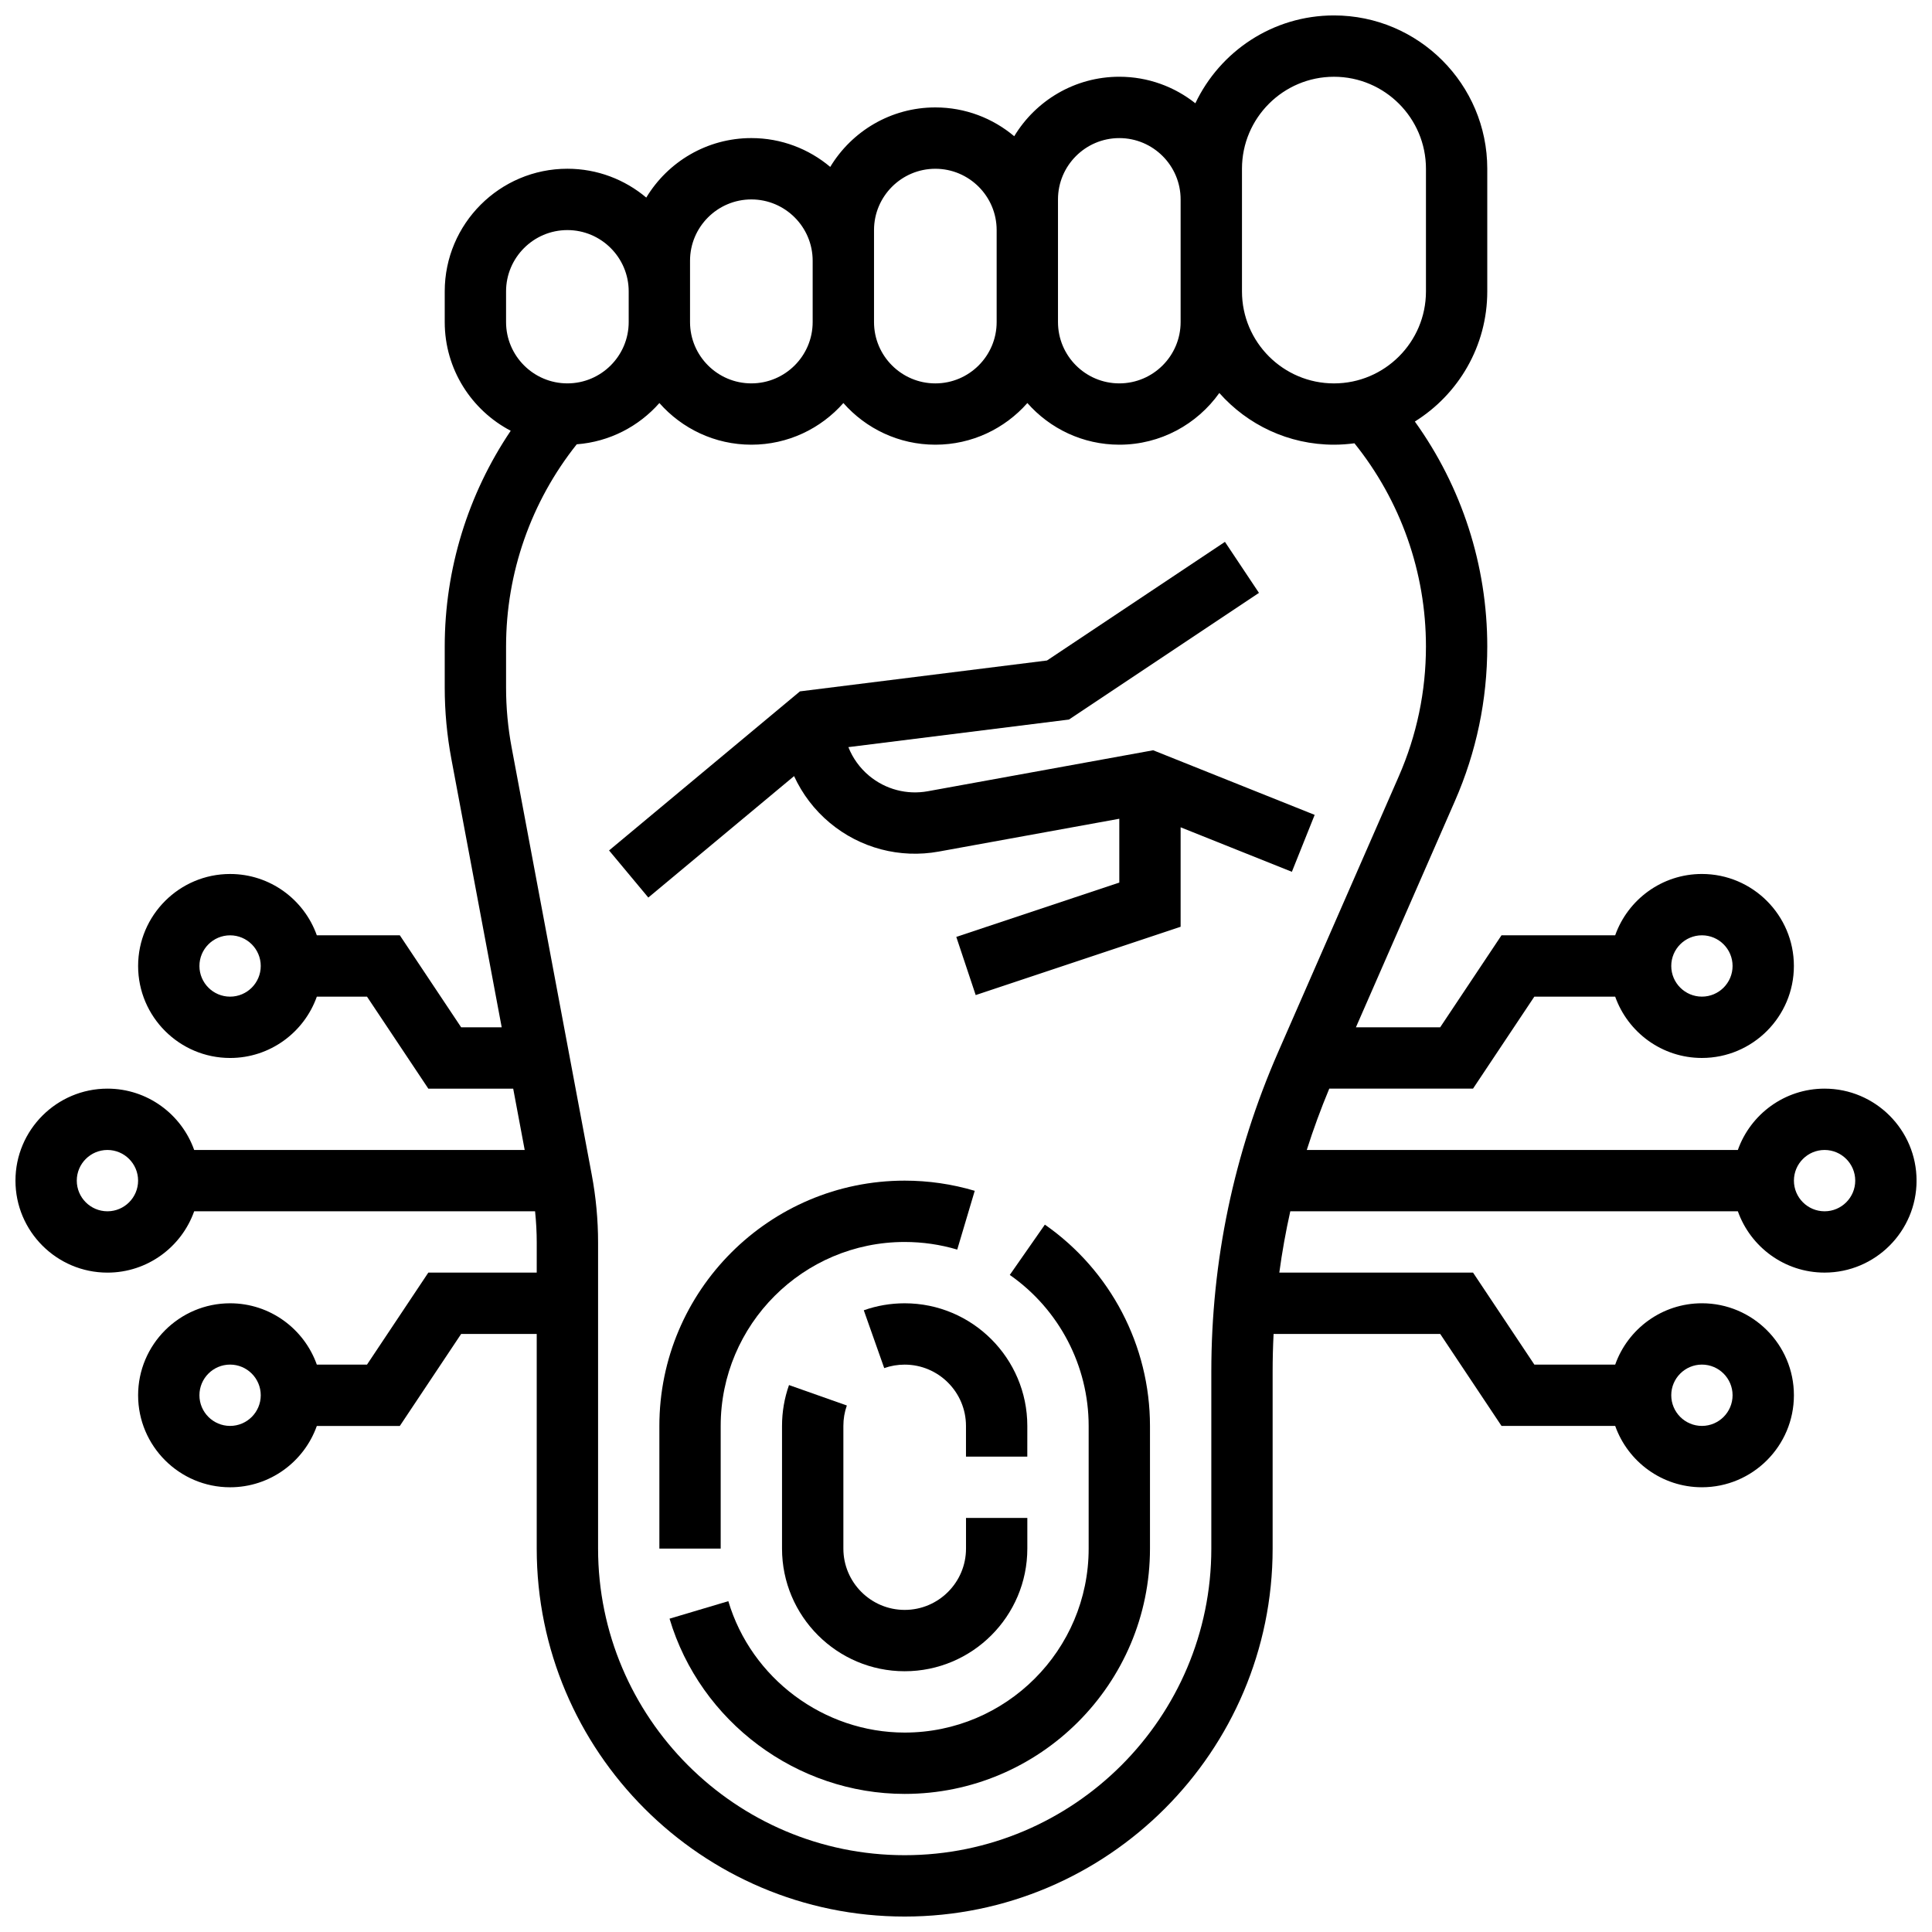
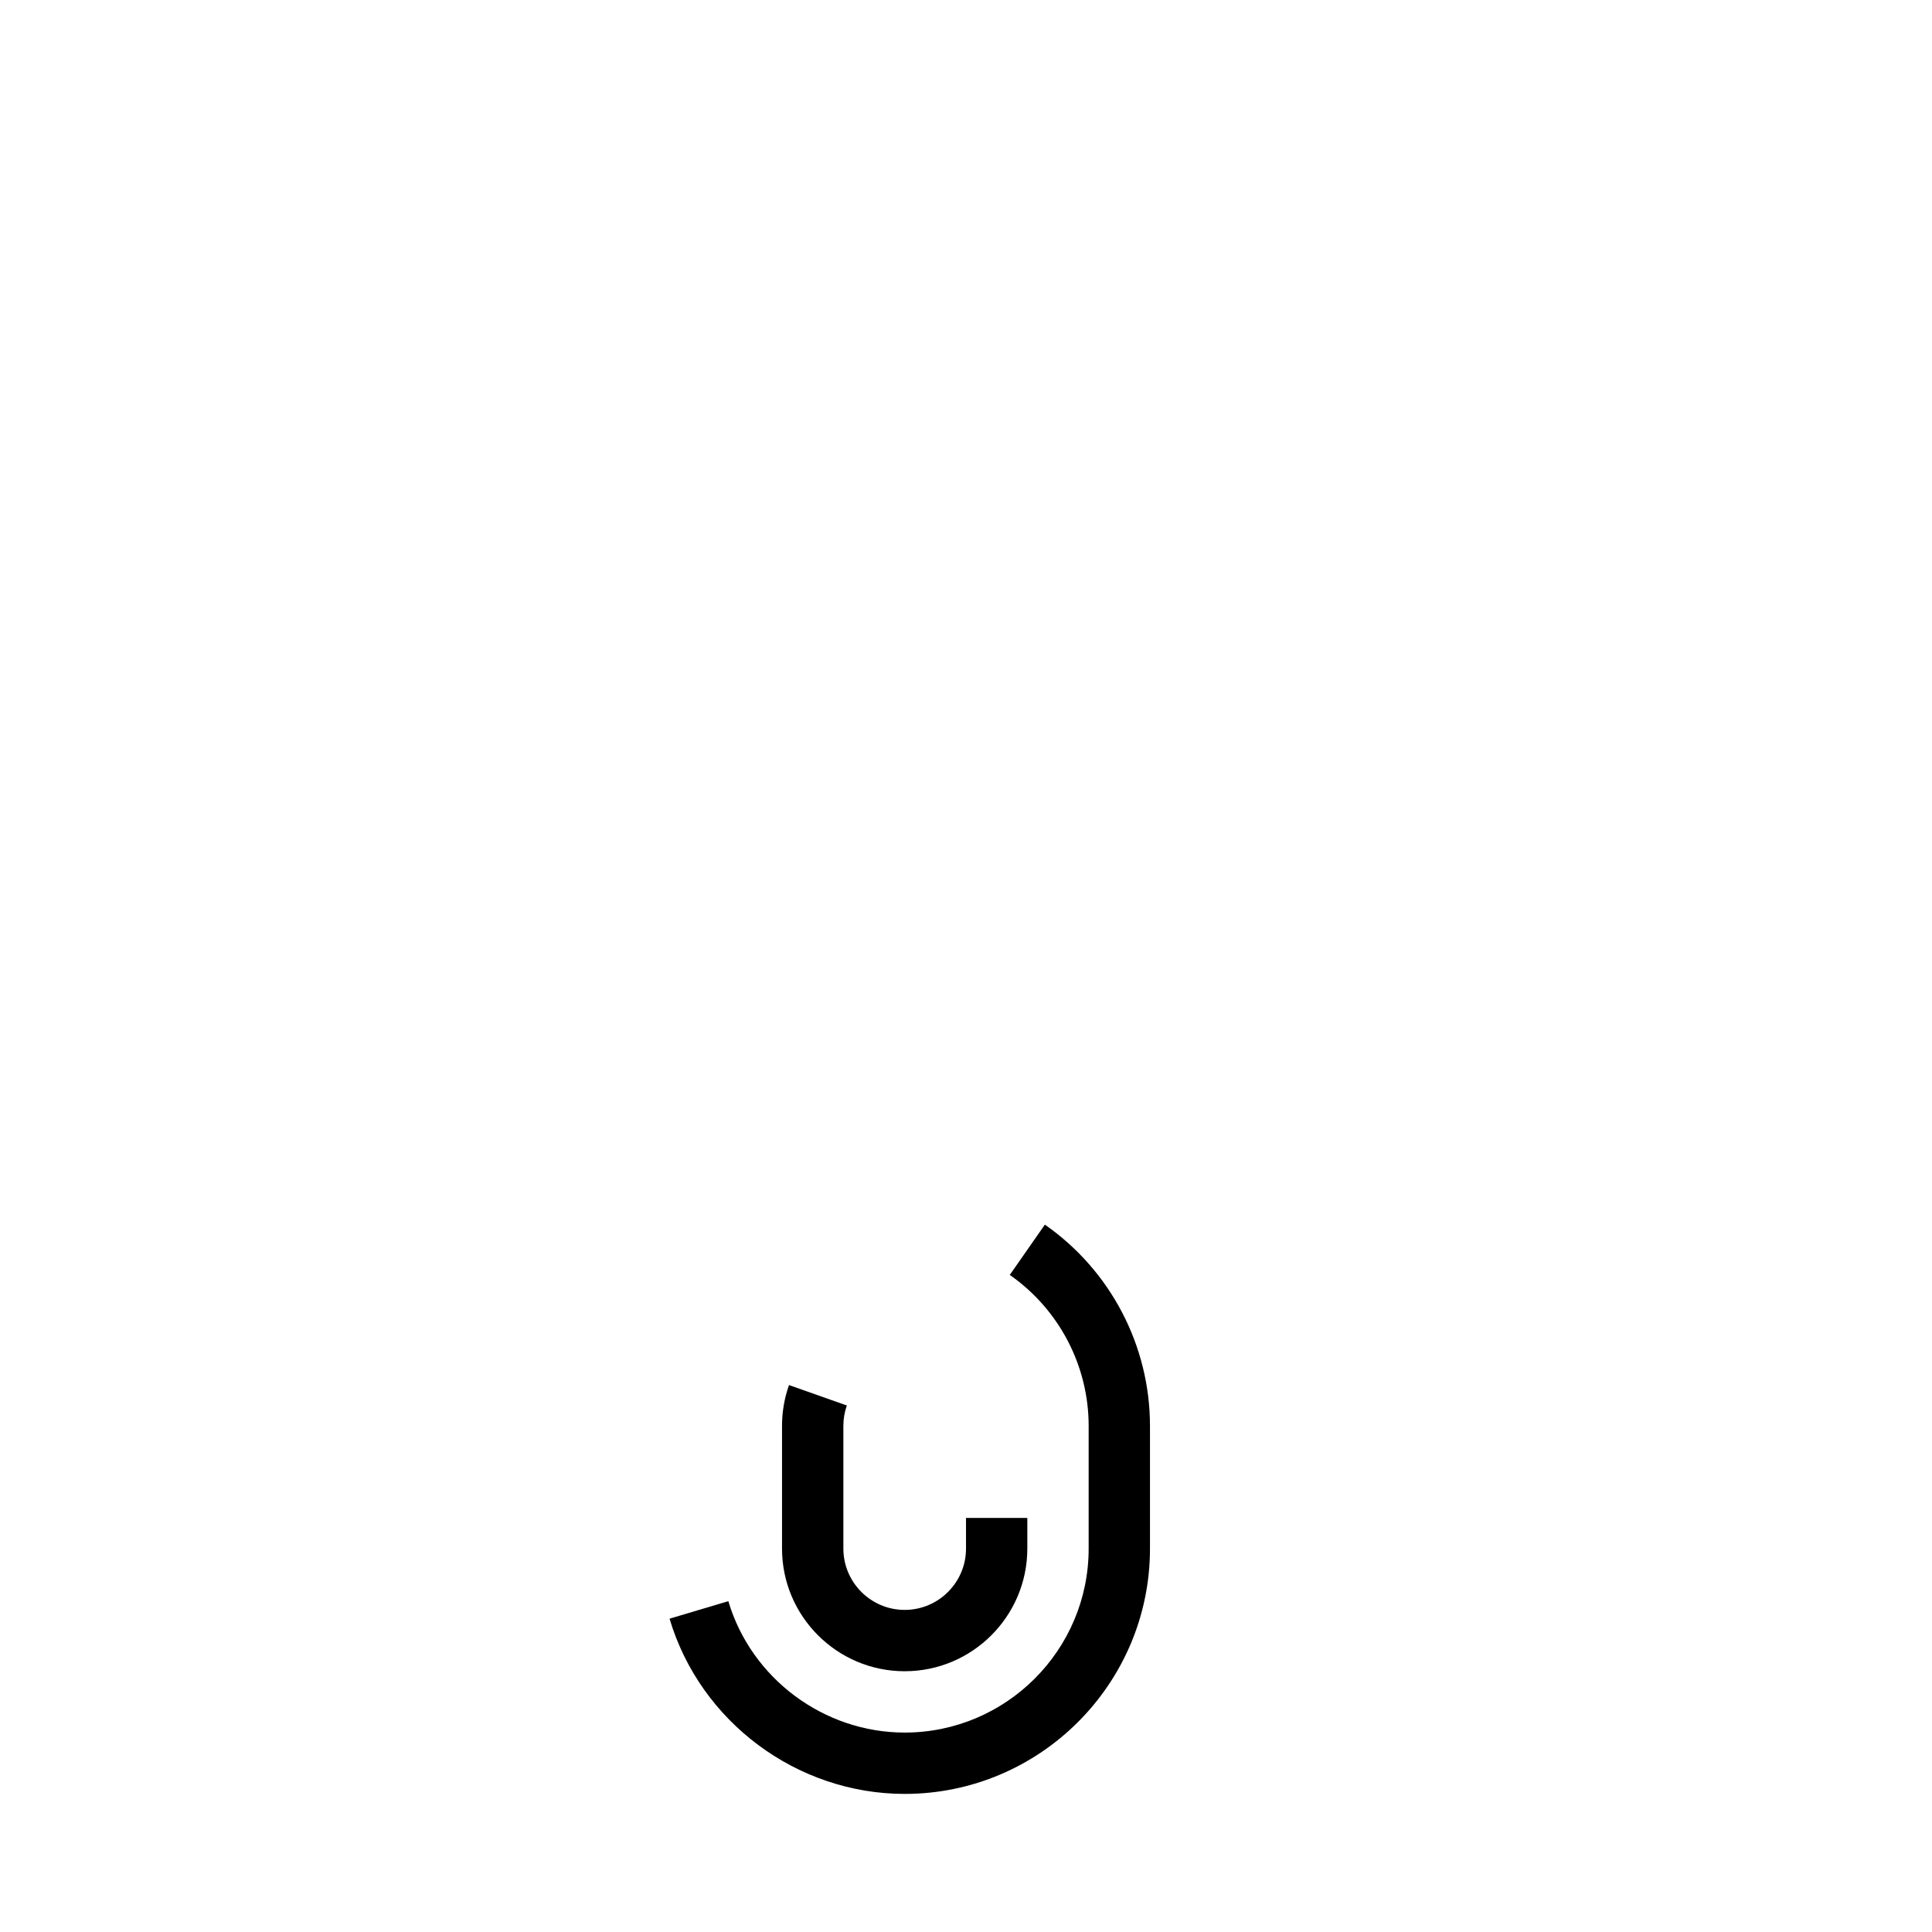
<svg xmlns="http://www.w3.org/2000/svg" width="800px" height="800px" version="1.1" viewBox="144 144 512 512">
  <defs>
    <clipPath id="a">
-       <path d="m148.09 148.09h503.81v503.81h-503.81z" />
-     </clipPath>
+       </clipPath>
  </defs>
-   <path d="m318.74 521.89v32.504h16.25v-32.504c0-26.883 21.871-48.754 48.754-48.754 4.746 0 9.434 0.68 13.934 2.019l4.637-15.578c-6-1.785-12.25-2.695-18.566-2.695-35.844 0-65.008 29.164-65.008 65.008z" />
  <path d="m420.9 468.54-9.297 13.328c13.086 9.133 20.902 24.094 20.902 40.023v32.504c0 26.883-21.871 48.754-48.754 48.754-21.414 0-40.637-14.32-46.738-34.82l-15.578 4.637c8.137 27.344 33.762 46.438 62.312 46.438 35.844 0 65.008-29.16 65.008-65.008v-32.504c0-21.238-10.41-41.184-27.855-53.352z" />
-   <path d="m416.25 521.89c0-17.922-14.582-32.504-32.504-32.504-3.711 0-7.356 0.621-10.832 1.852l5.414 15.324c1.734-0.613 3.555-0.922 5.418-0.922 8.961 0 16.25 7.293 16.25 16.25v8.125h16.25z" />
  <path d="m368.42 516.47-15.324-5.414c-1.227 3.477-1.852 7.121-1.852 10.832v32.504c0 17.922 14.582 32.504 32.504 32.504s32.504-14.582 32.504-32.504v-8.125h-16.25v8.125c0 8.961-7.293 16.25-16.25 16.25-8.961 0-16.25-7.293-16.25-16.25v-32.504c-0.004-1.863 0.305-3.684 0.918-5.418z" />
-   <path d="m492.4 359.95-42.801-17.121-59.707 10.855c-5.559 1.012-11.234-0.488-15.574-4.106-2.469-2.062-4.336-4.672-5.488-7.582l58.457-7.309 50.352-33.566-9.016-13.523-47.16 31.438-65.469 8.184-50.586 42.156 10.402 12.484 38.629-32.188c2.164 4.719 5.363 8.961 9.465 12.383 8.047 6.715 18.578 9.492 28.895 7.617l47.828-8.695v16.91l-43.199 14.398 5.141 15.418 54.309-18.102v-26.359l29.484 11.793z" />
  <g clip-path="url(#a)">
    <path d="m627.53 432.5c-10.594 0-19.625 6.793-22.98 16.25h-114.24c1.738-5.481 3.731-10.898 5.961-16.25h38.094l16.25-24.379h21.426c3.356 9.457 12.387 16.25 22.98 16.25 13.441 0 24.379-10.938 24.379-24.379s-10.934-24.379-24.379-24.379c-10.594 0-19.625 6.793-22.98 16.25h-30.125l-16.25 24.379h-22.332l26.238-59.973c5.688-12.996 8.57-26.781 8.57-40.969 0-21.516-6.766-42.297-19.191-59.59 11.512-7.176 19.191-19.949 19.191-34.488v-32.504c0-22.402-18.227-40.629-40.629-40.629-16.199 0-30.211 9.531-36.73 23.281-5.547-4.394-12.547-7.031-20.152-7.031-11.805 0-22.156 6.328-27.852 15.766-5.656-4.762-12.949-7.637-20.906-7.637-11.805 0-22.156 6.328-27.852 15.766-5.656-4.762-12.949-7.641-20.902-7.641-11.805 0-22.156 6.328-27.852 15.766-5.656-4.762-12.949-7.641-20.906-7.641-17.922 0-32.504 14.582-32.504 32.504v8.125c0 12.508 7.106 23.379 17.488 28.812-11.332 16.801-17.488 36.68-17.488 57.148v10.938c0 6.301 0.59 12.641 1.75 18.836l13.348 71.164h-10.746l-16.25-24.379h-22c-3.356-9.457-12.387-16.25-22.98-16.25-13.441 0-24.379 10.938-24.379 24.379s10.934 24.379 24.379 24.379c10.594 0 19.625-6.793 22.98-16.25h13.301l16.25 24.379h22.492l3.047 16.25-87.594-0.004c-3.356-9.457-12.387-16.25-22.98-16.25-13.441 0-24.379 10.938-24.379 24.379 0 13.441 10.934 24.379 24.379 24.379 10.594 0 19.625-6.793 22.98-16.25h90.344c0.285 2.762 0.441 5.539 0.441 8.309l-0.004 7.938h-28.727l-16.25 24.379h-13.301c-3.356-9.457-12.387-16.25-22.98-16.25-13.441 0-24.379 10.938-24.379 24.379s10.934 24.379 24.379 24.379c10.594 0 19.625-6.793 22.98-16.25h21.996l16.25-24.379 20.031-0.004v56.883c0 53.77 43.742 97.512 97.512 97.512 53.77 0 97.512-43.742 97.512-97.512v-46.891c0-3.344 0.086-6.672 0.254-9.992h44.156l16.25 24.379h30.125c3.356 9.457 12.387 16.25 22.98 16.25 13.441 0 24.379-10.938 24.379-24.379 0-13.441-10.934-24.379-24.379-24.379-10.594 0-19.625 6.793-22.98 16.25h-21.426l-16.25-24.379h-51.34c0.738-5.461 1.711-10.883 2.91-16.25h118.61c3.356 9.457 12.387 16.25 22.98 16.25 13.441 0 24.379-10.938 24.379-24.379-0.004-13.438-10.938-24.371-24.379-24.371zm-32.504-40.633c4.481 0 8.125 3.644 8.125 8.125 0 4.481-3.644 8.125-8.125 8.125-4.481 0-8.125-3.644-8.125-8.125-0.004-4.477 3.644-8.125 8.125-8.125zm-390.05 16.254c-4.481 0-8.125-3.644-8.125-8.125s3.644-8.125 8.125-8.125c4.481 0 8.125 3.644 8.125 8.125s-3.644 8.125-8.125 8.125zm0 113.76c-4.481 0-8.125-3.644-8.125-8.125s3.644-8.125 8.125-8.125c4.481 0 8.125 3.644 8.125 8.125s-3.644 8.125-8.125 8.125zm390.05-16.25c4.481 0 8.125 3.644 8.125 8.125s-3.644 8.125-8.125 8.125c-4.481 0-8.125-3.644-8.125-8.125-0.004-4.481 3.644-8.125 8.125-8.125zm-121.89-316.91c0-13.441 10.934-24.379 24.379-24.379 13.441 0 24.379 10.938 24.379 24.379v32.504c0 13.441-10.934 24.379-24.379 24.379-13.441 0-24.379-10.938-24.379-24.379zm-48.758 8.125c0-8.961 7.293-16.25 16.25-16.25 8.961 0 16.25 7.293 16.25 16.25v32.504c0 8.961-7.293 16.25-16.25 16.25-8.961 0-16.25-7.293-16.25-16.25zm-48.754 8.129c0-8.961 7.293-16.25 16.25-16.25 8.961 0 16.25 7.293 16.25 16.25v24.379c0 8.961-7.293 16.25-16.25 16.25-8.961 0-16.25-7.293-16.25-16.25zm-48.758 8.125c0-8.961 7.293-16.25 16.25-16.25 8.961 0 16.25 7.293 16.25 16.25v16.25c0 8.961-7.293 16.25-16.25 16.25-8.961 0-16.25-7.293-16.25-16.25zm-48.754 8.125c0-8.961 7.293-16.25 16.25-16.25 8.961 0 16.25 7.293 16.25 16.25v8.125c0 8.961-7.293 16.25-16.25 16.25-8.961 0-16.25-7.293-16.25-16.25zm-105.64 243.78c-4.481 0-8.125-3.644-8.125-8.125 0-4.481 3.644-8.125 8.125-8.125 4.481 0 8.125 3.644 8.125 8.125 0 4.477-3.644 8.125-8.125 8.125zm292.54 89.383c0 44.805-36.453 81.258-81.258 81.258s-81.258-36.453-81.258-81.258v-81.078c0-6.016-0.562-12.062-1.672-17.969l-21.238-113.26c-0.977-5.211-1.473-10.543-1.473-15.84v-10.938c0-19.504 6.629-38.383 18.73-53.559 8.699-0.66 16.453-4.754 21.902-10.934 5.961 6.762 14.676 11.039 24.379 11.039s18.418-4.277 24.379-11.039c5.961 6.762 14.676 11.039 24.379 11.039s18.418-4.277 24.379-11.039c5.961 6.762 14.676 11.039 24.379 11.039 10.922 0 20.594-5.422 26.492-13.703 7.438 8.398 18.301 13.703 30.383 13.703 1.84 0 3.652-0.137 5.426-0.371 12.246 15.227 18.949 34.164 18.949 53.828 0 11.93-2.426 23.523-7.207 34.453l-31.961 73.051c-11.754 26.867-17.711 55.359-17.711 84.684zm162.52-89.383c-4.481 0-8.125-3.644-8.125-8.125 0-4.481 3.644-8.125 8.125-8.125 4.481 0 8.125 3.644 8.125 8.125 0 4.477-3.648 8.125-8.125 8.125z" />
  </g>
</svg>